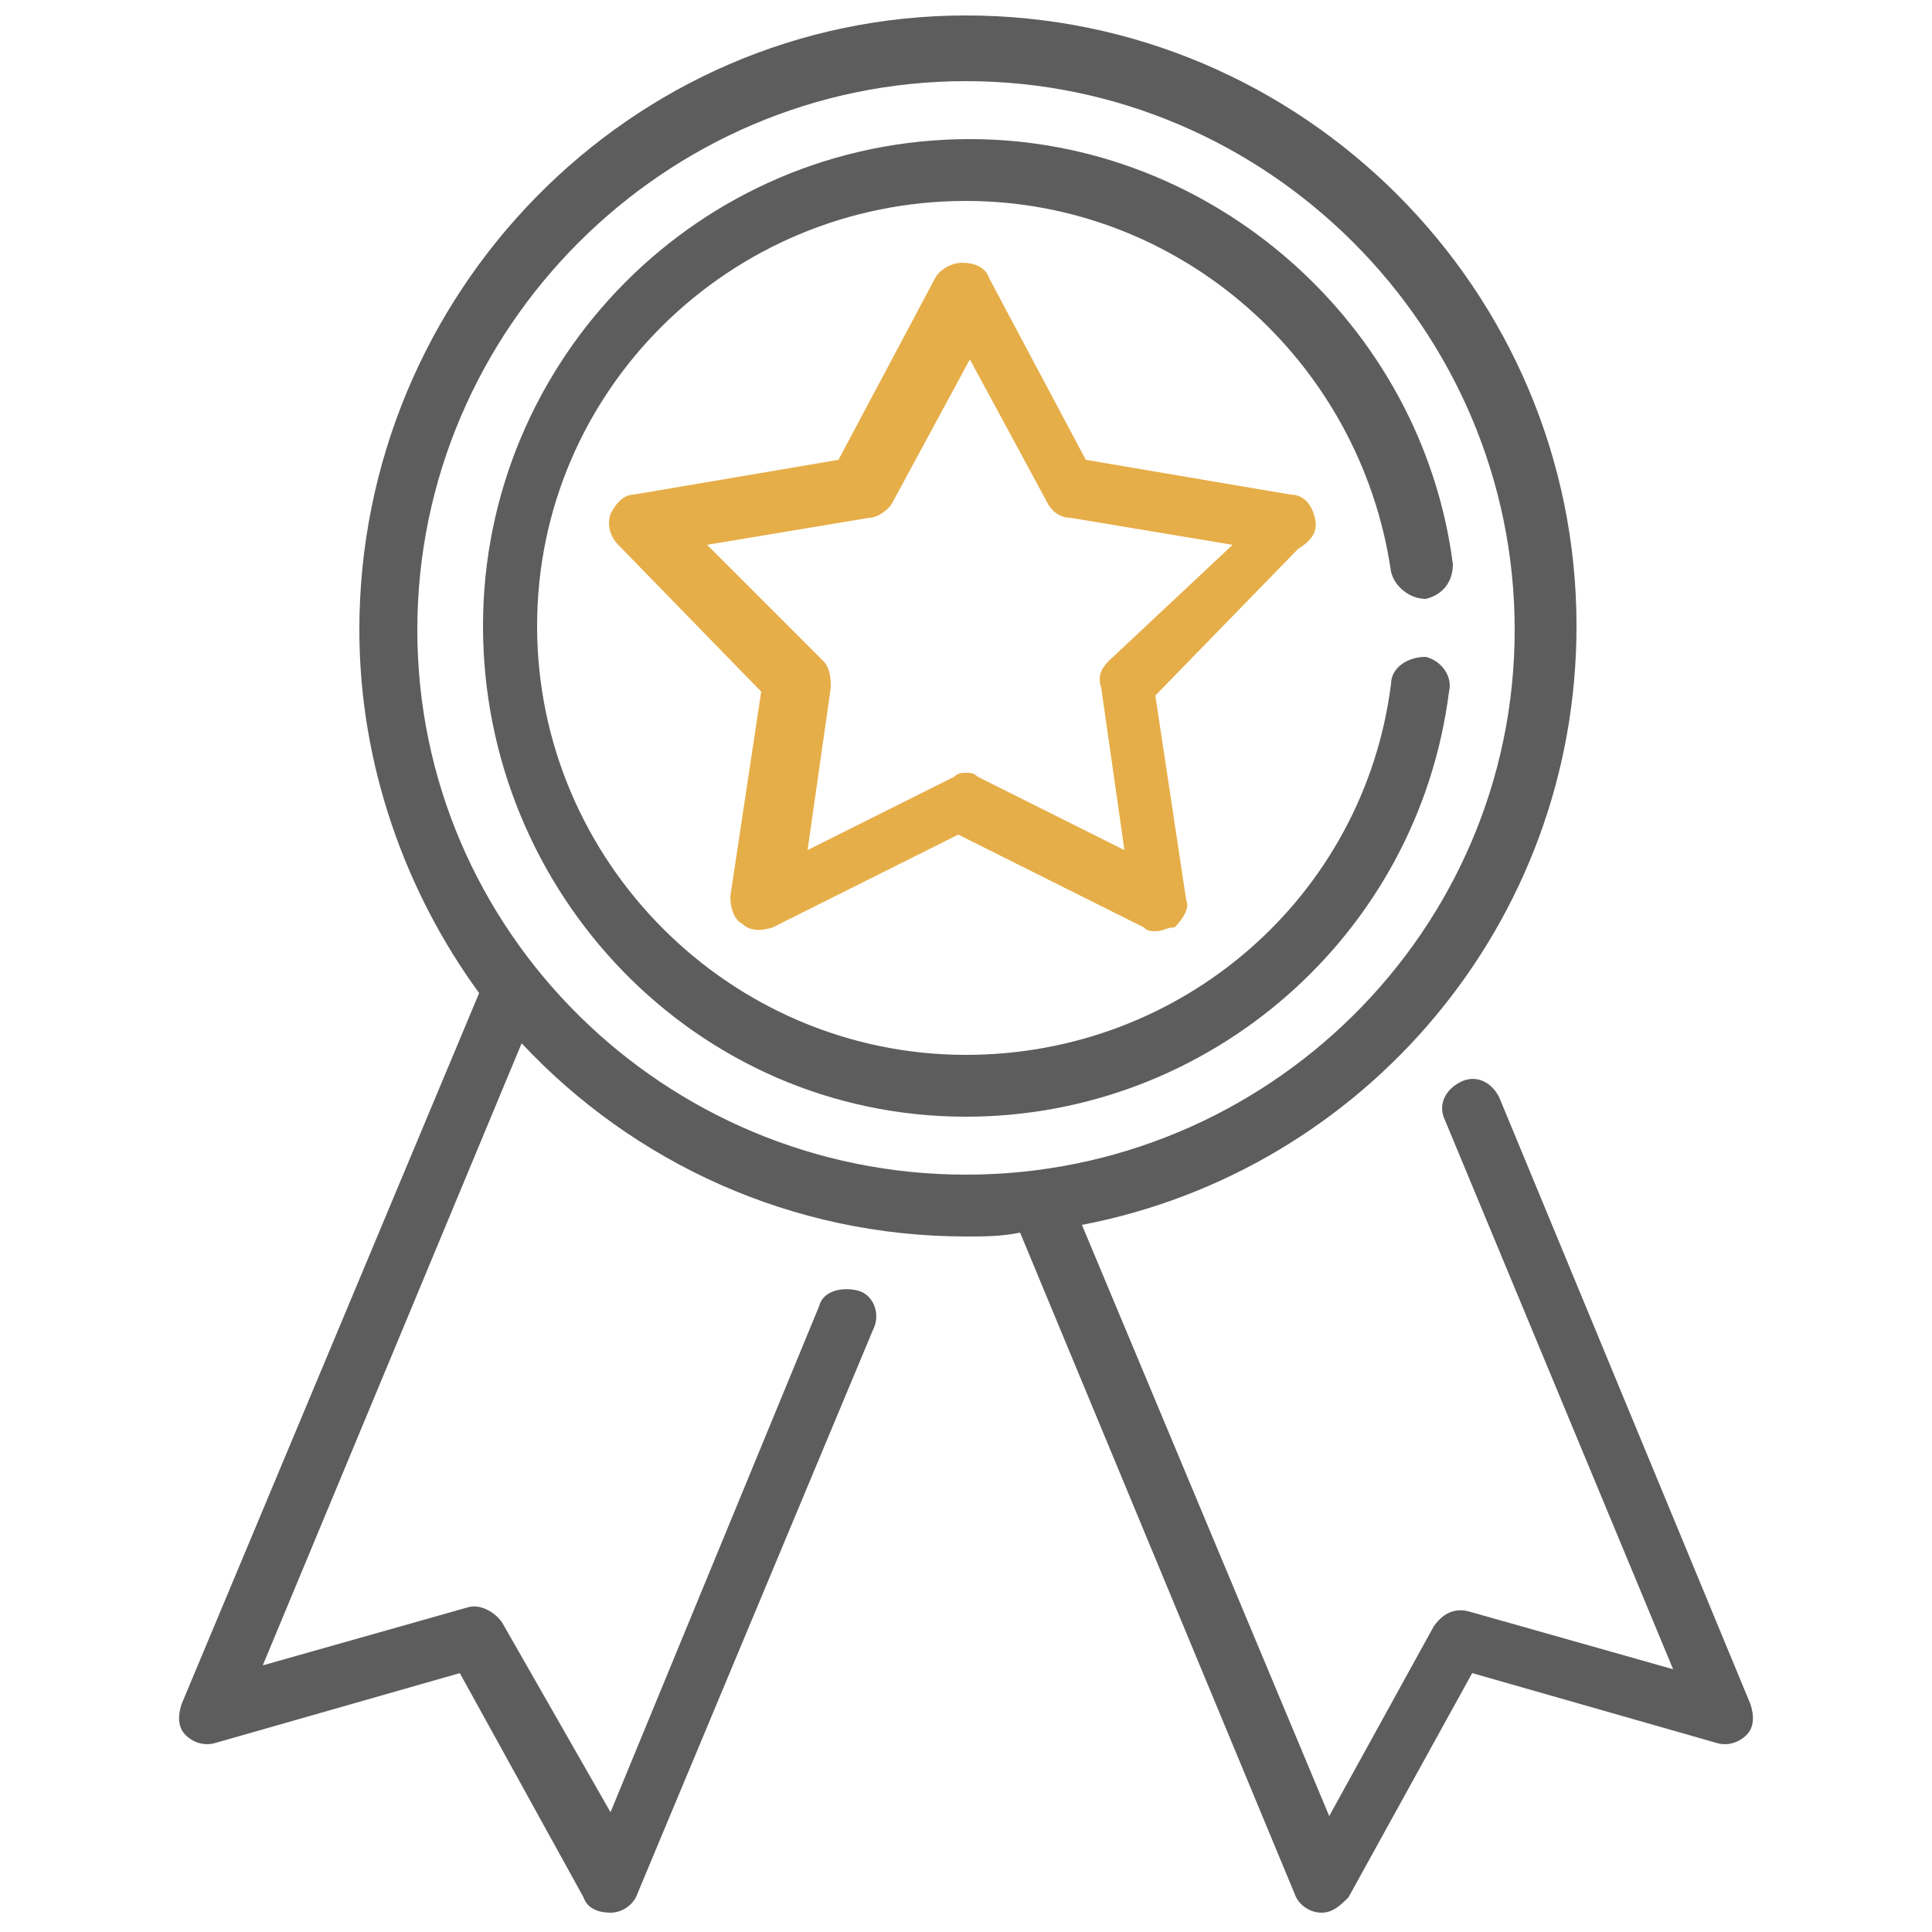
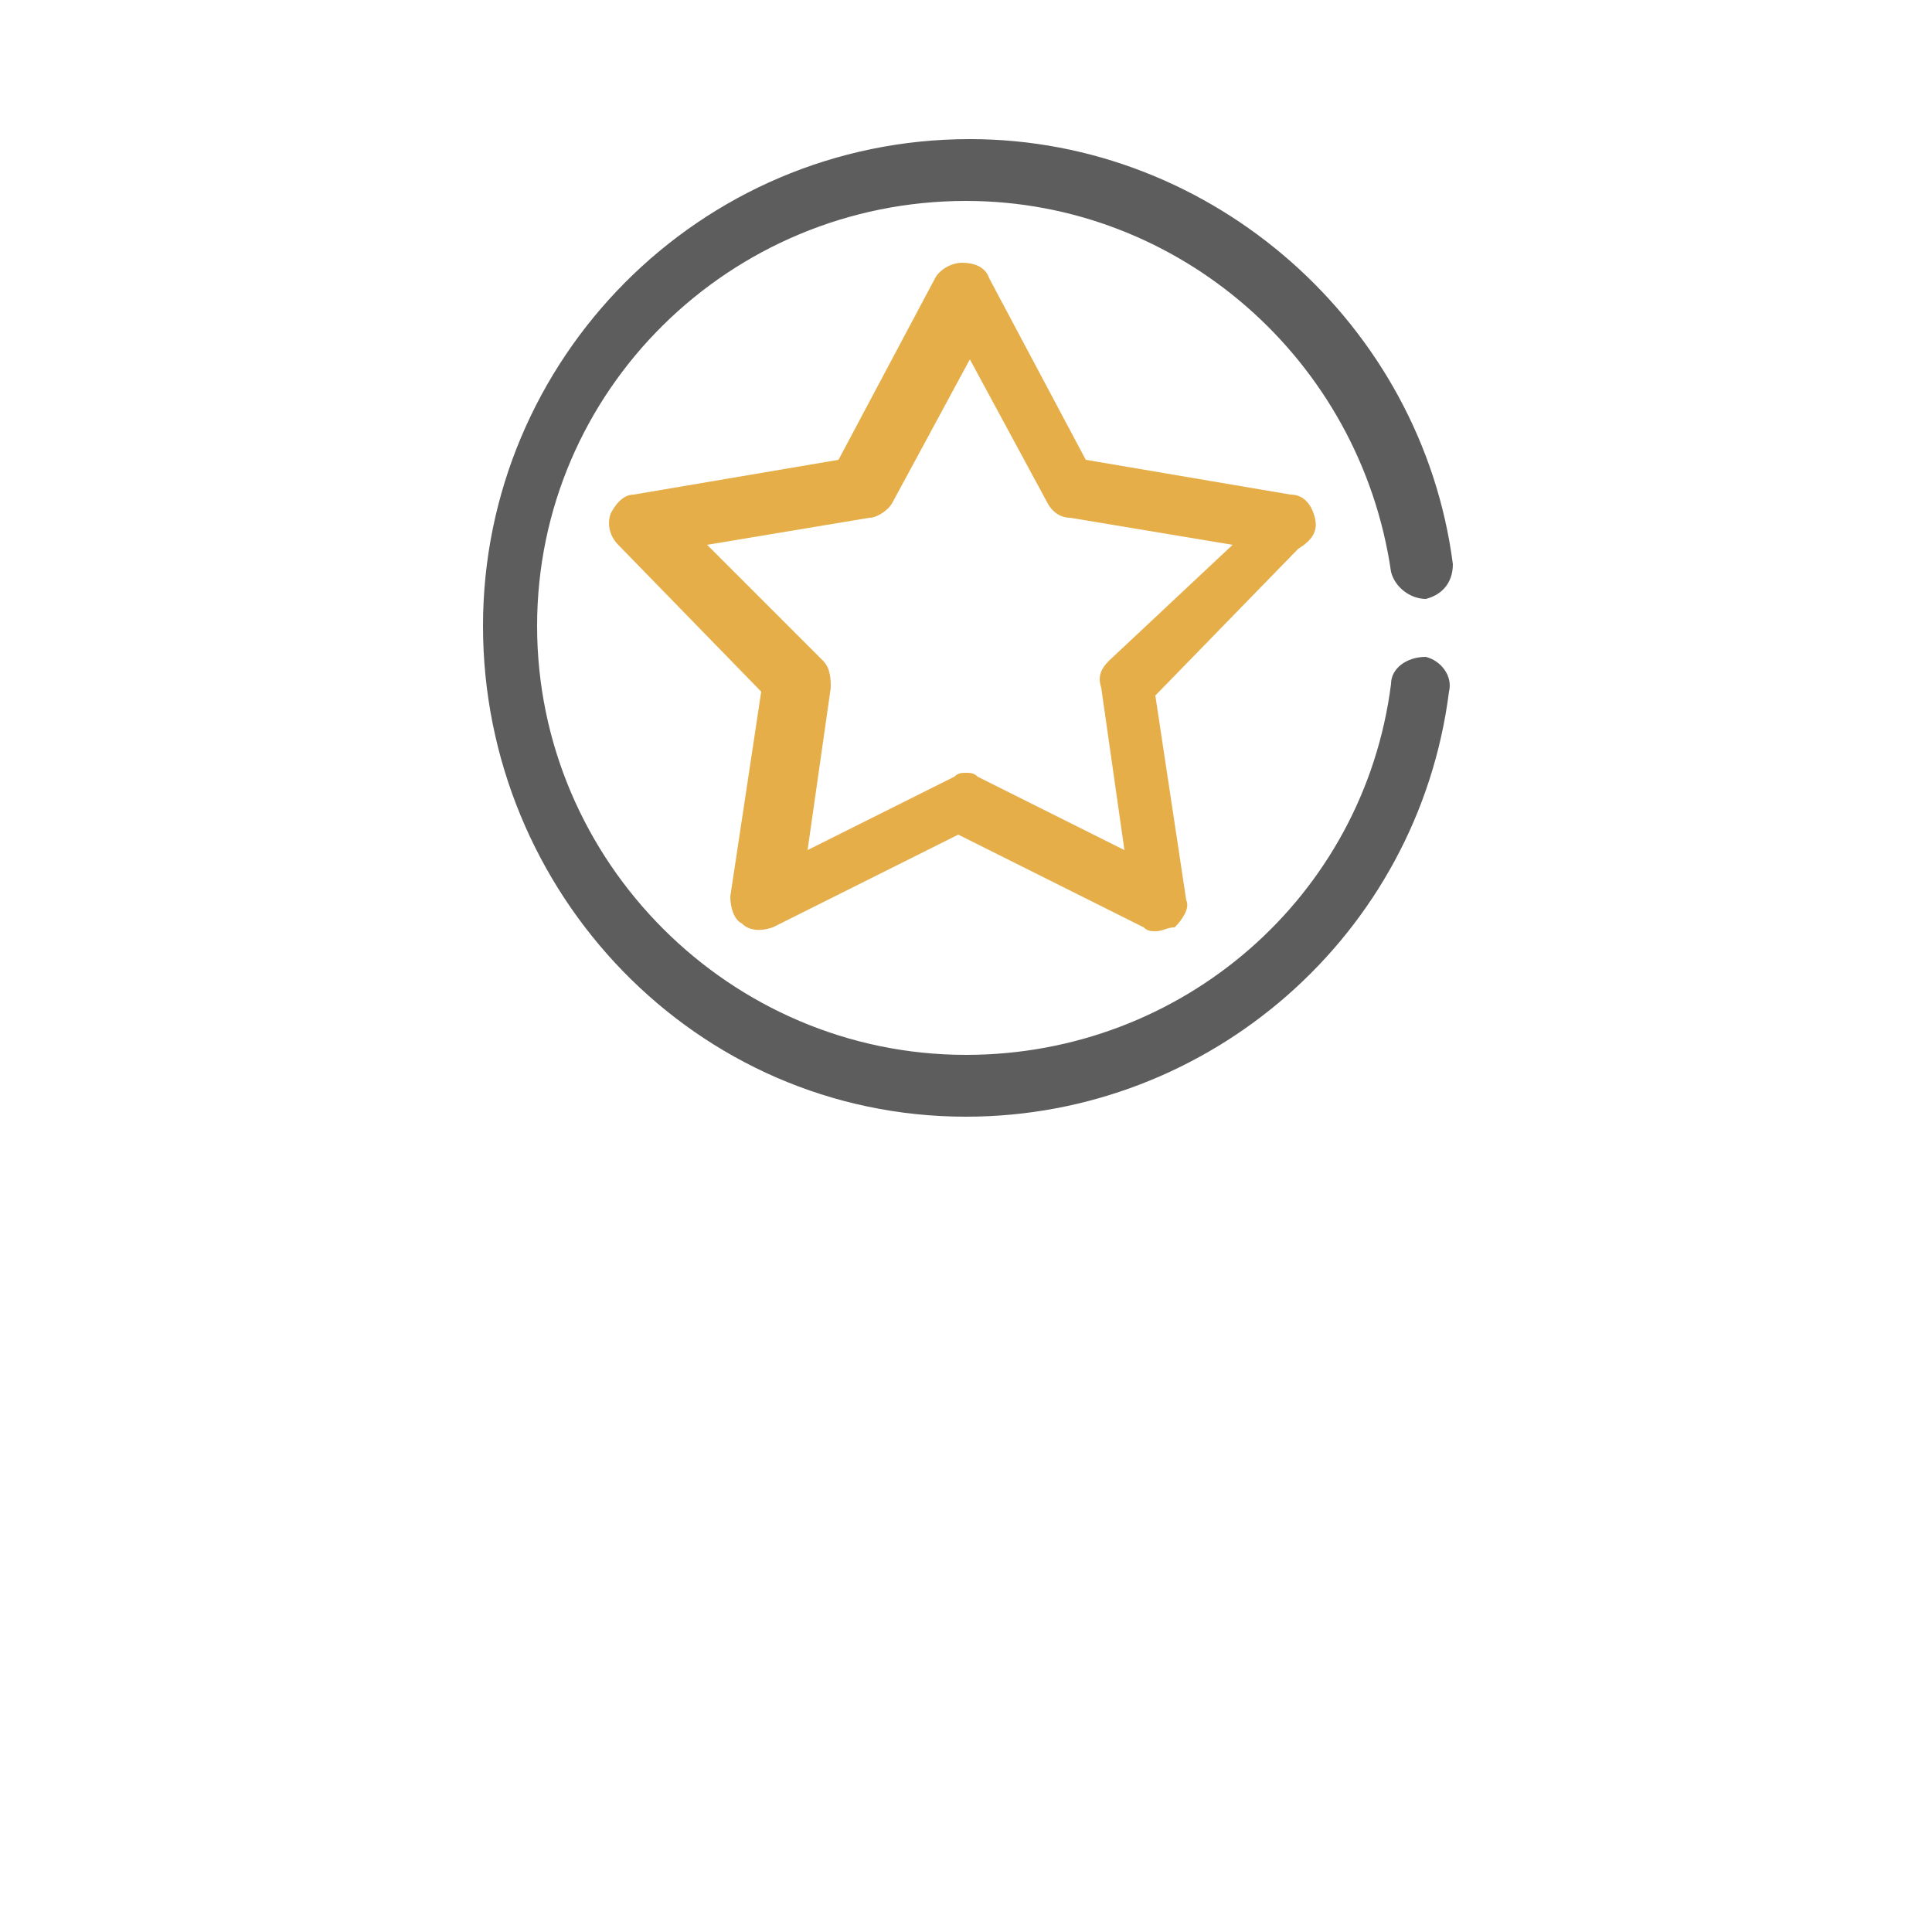
<svg xmlns="http://www.w3.org/2000/svg" version="1.1" id="Layer_1" x="0px" y="0px" viewBox="0 0 50 50" style="enable-background:new 0 0 50 50;" xml:space="preserve">
  <style type="text/css">
	.st0{fill:#5D5D5D;}
	.st1{fill:#E6AE48;}
	.st2{display:none;}
	.st3{display:inline;}
	.st4{fill:#5D5D5D;stroke:#5D5D5D;stroke-width:0.5;stroke-miterlimit:10;}
</style>
  <g id="rigor">
-     <path class="st0" d="M45.3,44.1l-6.5-15.7c-0.2-0.4-0.6-0.6-1-0.4c-0.4,0.2-0.6,0.6-0.4,1l5.9,14.2l-5.3-1.5   c-0.4-0.1-0.7,0.1-0.9,0.4l-2.7,4.9L28,31.7c7.3-1.4,12.8-7.8,12.8-15.5c0-8.7-7.1-15.8-15.8-15.8S9.3,7.6,9.3,16.3   c0,3.5,1.2,6.8,3.1,9.4L4.7,44.1c-0.1,0.3-0.1,0.6,0.1,0.8c0.2,0.2,0.5,0.3,0.8,0.2l6.3-1.8l3.2,5.8c0.1,0.3,0.4,0.4,0.7,0.4   c0,0,0,0,0,0c0.3,0,0.6-0.2,0.7-0.5l6.1-14.6c0.2-0.4,0-0.9-0.4-1s-0.9,0-1,0.4l-5.4,13.1L13,42c-0.2-0.3-0.6-0.5-0.9-0.4l-5.3,1.5   L13.5,27c2.9,3.1,7,5,11.5,5c0.5,0,0.9,0,1.4-0.1L33.5,49c0.1,0.3,0.4,0.5,0.7,0.5c0,0,0,0,0,0c0.3,0,0.5-0.2,0.7-0.4l3.2-5.8   l6.3,1.8c0.3,0.1,0.6,0,0.8-0.2C45.4,44.7,45.4,44.4,45.3,44.1L45.3,44.1z M10.8,16.3c0-7.8,6.4-14.2,14.2-14.2s14.2,6.4,14.2,14.2   S32.8,30.4,25,30.4S10.8,24.1,10.8,16.3L10.8,16.3z" />
    <path class="st1" d="M34,13.3c-0.1-0.3-0.3-0.5-0.6-0.5l-5.3-0.9l-2.5-4.7c-0.1-0.3-0.4-0.4-0.7-0.4c-0.3,0-0.6,0.2-0.7,0.4   l-2.5,4.7l-5.3,0.9c-0.3,0-0.5,0.3-0.6,0.5c-0.1,0.3,0,0.6,0.2,0.8l3.7,3.8l-0.8,5.3c0,0.3,0.1,0.6,0.3,0.7   c0.2,0.2,0.5,0.2,0.8,0.1l4.8-2.4l4.8,2.4c0.1,0.1,0.2,0.1,0.3,0.1c0.2,0,0.3-0.1,0.5-0.1c0.2-0.2,0.4-0.5,0.3-0.7l-0.8-5.3   l3.7-3.8C34.1,13.9,34.1,13.6,34,13.3z M28.7,17.1c-0.2,0.2-0.3,0.4-0.2,0.7l0.6,4.2l-3.8-1.9C25.2,20,25.1,20,25,20   c-0.1,0-0.2,0-0.3,0.1l-3.8,1.9l0.6-4.2c0-0.2,0-0.5-0.2-0.7l-3-3l4.2-0.7c0.2,0,0.5-0.2,0.6-0.4l2-3.7l2,3.7   c0.1,0.2,0.3,0.4,0.6,0.4l4.2,0.7L28.7,17.1L28.7,17.1z" />
    <path class="st0" d="M36.9,17C36.4,17,36,17.3,36,17.7c-0.7,5.5-5.4,9.6-11,9.6c-6.1,0-11.1-5-11.1-11.1S18.9,5.2,25,5.2   c5.5,0,10.2,4.1,11,9.6c0.1,0.4,0.5,0.7,0.9,0.7c0.4-0.1,0.7-0.4,0.7-0.9c-0.8-6.2-6.2-11-12.5-11c-7,0-12.6,5.7-12.6,12.6   S18,28.9,25,28.9c6.3,0,11.7-4.7,12.5-11C37.6,17.5,37.3,17.1,36.9,17L36.9,17z" />
  </g>
  <g id="compromisso" class="st2">
    <g class="st3">
      <path class="st1" d="M0.6,26c0.1,0.2,0.3,0.4,0.6,0.5l6.3,2.2c0.1,0,0.2,0.1,0.3,0.1c0.4,0,0.8-0.3,0.9-0.7l4.9-14.3l0.3,0.1    c1.3,0.5,2.7,0.4,3.9-0.2l0.6-0.3c0.7-0.4,1.6-0.4,2.3-0.1L32.1,17c-0.1,0.4-0.4,1-0.8,1.2c-0.5,0.3-1.2,0.3-2.1,0l-5.1-1.8    c-0.3-0.1-0.6-0.1-0.8,0.1c-0.2,0.1-0.4,0.4-0.5,0.6c0,0-0.7,2.7-3,3.9c-1.4,0.8-3.2,0.8-5.2,0.1c-0.5-0.2-1.1,0.1-1.3,0.6    c-0.2,0.5,0.1,1.1,0.6,1.3c1.2,0.4,2.3,0.6,3.4,0.6c1.2,0,2.4-0.3,3.4-0.8c2-1.1,3.1-2.9,3.6-4.1l4.2,1.4c1.6,0.5,2.9,0.5,3.9-0.3    c1.6-1.1,1.7-3.3,1.7-3.5c0-0.4-0.3-0.8-0.7-1l-12.2-4.2c-1.3-0.4-2.7-0.4-3.9,0.2l-0.6,0.3c-0.7,0.4-1.6,0.4-2.4,0.1l-1-0.4    c-0.1,0-0.1-0.1-0.2-0.1L7.1,9.3C6.5,9.1,6,9.4,5.8,9.9L0.6,25.2C0.5,25.4,0.5,25.7,0.6,26z M7.4,11.5l4.4,1.5L7.1,26.4l-4.4-1.5    L7.4,11.5z" />
      <path class="st0" d="M10.9,35c0.5,1,1.5,1.6,2.5,1.6c0,0.4,0.1,0.9,0.3,1.3c0.3,0.7,0.9,1.2,1.7,1.5c0.3,0.1,0.6,0.2,0.9,0.2    c0.4,0,0.9-0.1,1.3-0.3l0.5-0.3c0,0.3,0.1,0.6,0.3,0.9c0.3,0.7,0.9,1.2,1.7,1.5c0.3,0.1,0.6,0.2,0.9,0.2c0.4,0,0.9-0.1,1.3-0.3    l11.4-5.6c2.5-1.2,4.9-2.8,7-4.8l2.5-2.3l5.8-2.8c0.5-0.2,0.7-0.8,0.5-1.3L42.3,9.9c-0.1-0.2-0.3-0.4-0.6-0.5    c-0.3-0.1-0.5-0.1-0.8,0.1l-5.9,2.9c-0.5,0.2-0.7,0.8-0.5,1.3l6.8,13.9l-2.1,1.9c-1.9,1.8-4.1,3.3-6.5,4.4l-11.4,5.6    c-0.2,0.1-0.5,0.1-0.7,0c-0.2-0.1-0.4-0.3-0.5-0.5c-0.1-0.2-0.1-0.5,0-0.7c0.1-0.2,0.3-0.4,0.5-0.5l6.4-3.1    c0.5-0.2,0.7-0.8,0.5-1.3c-0.2-0.5-0.8-0.7-1.3-0.5L19.7,36l0,0l-3,1.5c-0.2,0.1-0.5,0.1-0.7,0c-0.2-0.1-0.4-0.3-0.5-0.5    c-0.1-0.2-0.1-0.5,0-0.7c0.1-0.2,0.3-0.4,0.5-0.5l9.1-4.5c0.5-0.2,0.7-0.8,0.5-1.3c-0.2-0.5-0.8-0.7-1.3-0.5l-10.3,5    c-0.5,0.2-1,0-1.2-0.4c-0.1-0.2-0.1-0.5,0-0.7c0.1-0.2,0.3-0.4,0.5-0.5l4-2l0,0l5.3-2.6c0.5-0.2,0.7-0.8,0.5-1.3    c-0.2-0.5-0.8-0.7-1.3-0.5l-8.2,4c-0.5,0.2-1,0-1.2-0.4c-0.2-0.5,0-1,0.4-1.2l4.3-2.1c0.5-0.2,0.7-0.8,0.5-1.3s-0.8-0.7-1.3-0.5    l-4.3,2.1c-1.4,0.7-2,2.5-1.3,3.9c0.2,0.4,0.5,0.7,0.8,1C10.6,32.9,10.4,34,10.9,35z M36.8,13.7l4.2-2l6.2,12.8l-4.2,2L36.8,13.7z    " />
    </g>
  </g>
  <g id="etica" class="st2">
    <g class="st3">
      <g>
-         <path class="st4" d="M8.8,45.3H1.2c-0.4,0-0.7-0.3-0.7-0.7V28c0-0.4,0.3-0.7,0.7-0.7h7.6c0.4,0,0.7,0.3,0.7,0.7v16.6     C9.5,45,9.2,45.3,8.8,45.3z M1.8,44h6.3V28.7H1.8V44z" />
-       </g>
+         </g>
      <g>
-         <path class="st4" d="M30.5,38.3h-8.3c-0.4,0-0.7-0.3-0.7-0.7c0-0.4,0.3-0.7,0.7-0.7h8.3c1.4,0,1.5-0.5,1.6-0.8     c0-0.2,0.1-0.4,0.1-0.7c0-0.7-1.3-1.1-1.7-1.2h-7.6c-0.1,0-0.1,0-0.2,0c-0.1,0-2.6-0.7-4.9-1.9c-2.2-1.1-5.7-1.3-5.7-1.3H8.8     c-0.4,0-0.7-0.3-0.7-0.7c0-0.4,0.3-0.7,0.7-0.7h3.3c0.2,0,3.9,0.2,6.3,1.4c2,1,4.2,1.6,4.6,1.8h7.5c0,0,0.1,0,0.1,0     c1.1,0.2,2.9,0.9,2.9,2.5c0,0.4,0,0.7-0.1,1C33.1,38.1,31.6,38.3,30.5,38.3z" />
-       </g>
+         </g>
      <g>
        <path class="st4" d="M27,47.6c-1,0-2.7-0.2-5-1.1c-4.2-1.5-8.9-3.6-9.7-3.9H8.8c-0.4,0-0.7-0.3-0.7-0.7s0.3-0.7,0.7-0.7h3.6     c0.1,0,0.2,0,0.3,0.1c0,0,5.2,2.3,9.7,4c4.2,1.5,5.6,0.9,5.6,0.9c0.2-0.1,15.7-6.6,19-10.3c0.8-0.9,1.2-1.7,1-2.1     c-0.2-0.5-1.2-0.7-1.8-0.8L33,37c-0.4,0.1-0.7-0.1-0.8-0.5c-0.1-0.4,0.1-0.7,0.5-0.8l13.4-4c0.1,0,0.1,0,0.2,0     c0.3,0,2.5,0.1,3.1,1.6c0.4,1,0,2.1-1.3,3.5C44.6,40.6,29.5,47,28.6,47.4C28.5,47.4,28,47.6,27,47.6z" />
      </g>
    </g>
    <g class="st3">
      <g>
        <path class="st1" d="M43.4,10.9c-2-4.9-6.7-8.2-11.9-8.5c-0.1,0-0.2,0-0.3,0c0,0,0,0,0,0c-0.1,0-0.1,0-0.2,0c0,0,0,0,0,0     c-0.1,0-0.2,0-0.3,0c-1.8,0-3.6,0.4-5.3,1.1c-3.4,1.4-6.1,4.1-7.5,7.5c-1.4,3.4-1.4,7.2,0,10.6C20,26.7,25,30,30.6,30     c0.1,0,0.1,0,0.2,0c0,0,0.1,0,0.1,0c0,0,0,0,0,0c0.1,0,0.2,0,0.2,0c0,0,0.1,0,0.1,0c0,0,0,0,0.1,0c1.5-0.1,3.1-0.4,4.5-1     c3.4-1.4,6.1-4.1,7.5-7.5S44.8,14.3,43.4,10.9C43.4,10.9,43.4,10.9,43.4,10.9C43.4,10.9,43.4,10.9,43.4,10.9z M25.8,5.2     c-1,1.3-1.8,3.1-2.4,5.1h-3.2C21.4,8.1,23.4,6.3,25.8,5.2z M19.3,12.2H23c-0.2,1.3-0.3,2.6-0.3,4c0,1.4,0.1,2.7,0.4,4h-3.7     C18.4,17.6,18.4,14.8,19.3,12.2z M20.1,22.1h3.3c0.6,2.1,1.5,3.8,2.5,5.2C23.5,26.2,21.5,24.4,20.1,22.1z M30,28.1     c-1.9-0.6-3.6-2.9-4.6-6H30V28.1L30,28.1z M30,20.2h-5.1c-0.3-1.3-0.4-2.6-0.4-4c0-1.4,0.1-2.8,0.4-4H30V20.2z M30,10.4h-4.7     c0.9-3.2,2.7-5.5,4.7-6V10.4z M41,10.3h-2.6c-0.5-1.8-1.2-3.3-2-4.6C38.4,6.8,39.9,8.4,41,10.3z M31.9,4.3c2.1,0.5,3.8,2.8,4.7,6     h-4.7V4.3z M31.9,12.2H37c0.2,1.3,0.4,2.6,0.4,4c0,1.4-0.1,2.7-0.4,4h-5.1V12.2z M31.9,28.1v-6h4.6     C35.5,25.2,33.8,27.5,31.9,28.1z M36.3,26.8c0.9-1.3,1.6-2.9,2.2-4.7H41C39.9,24.1,38.3,25.7,36.3,26.8z M41.9,20.2h-3     c0.2-1.3,0.4-2.6,0.4-4c0-1.4-0.1-2.8-0.3-4h3C42.8,14.8,42.8,17.6,41.9,20.2z" />
      </g>
    </g>
  </g>
</svg>